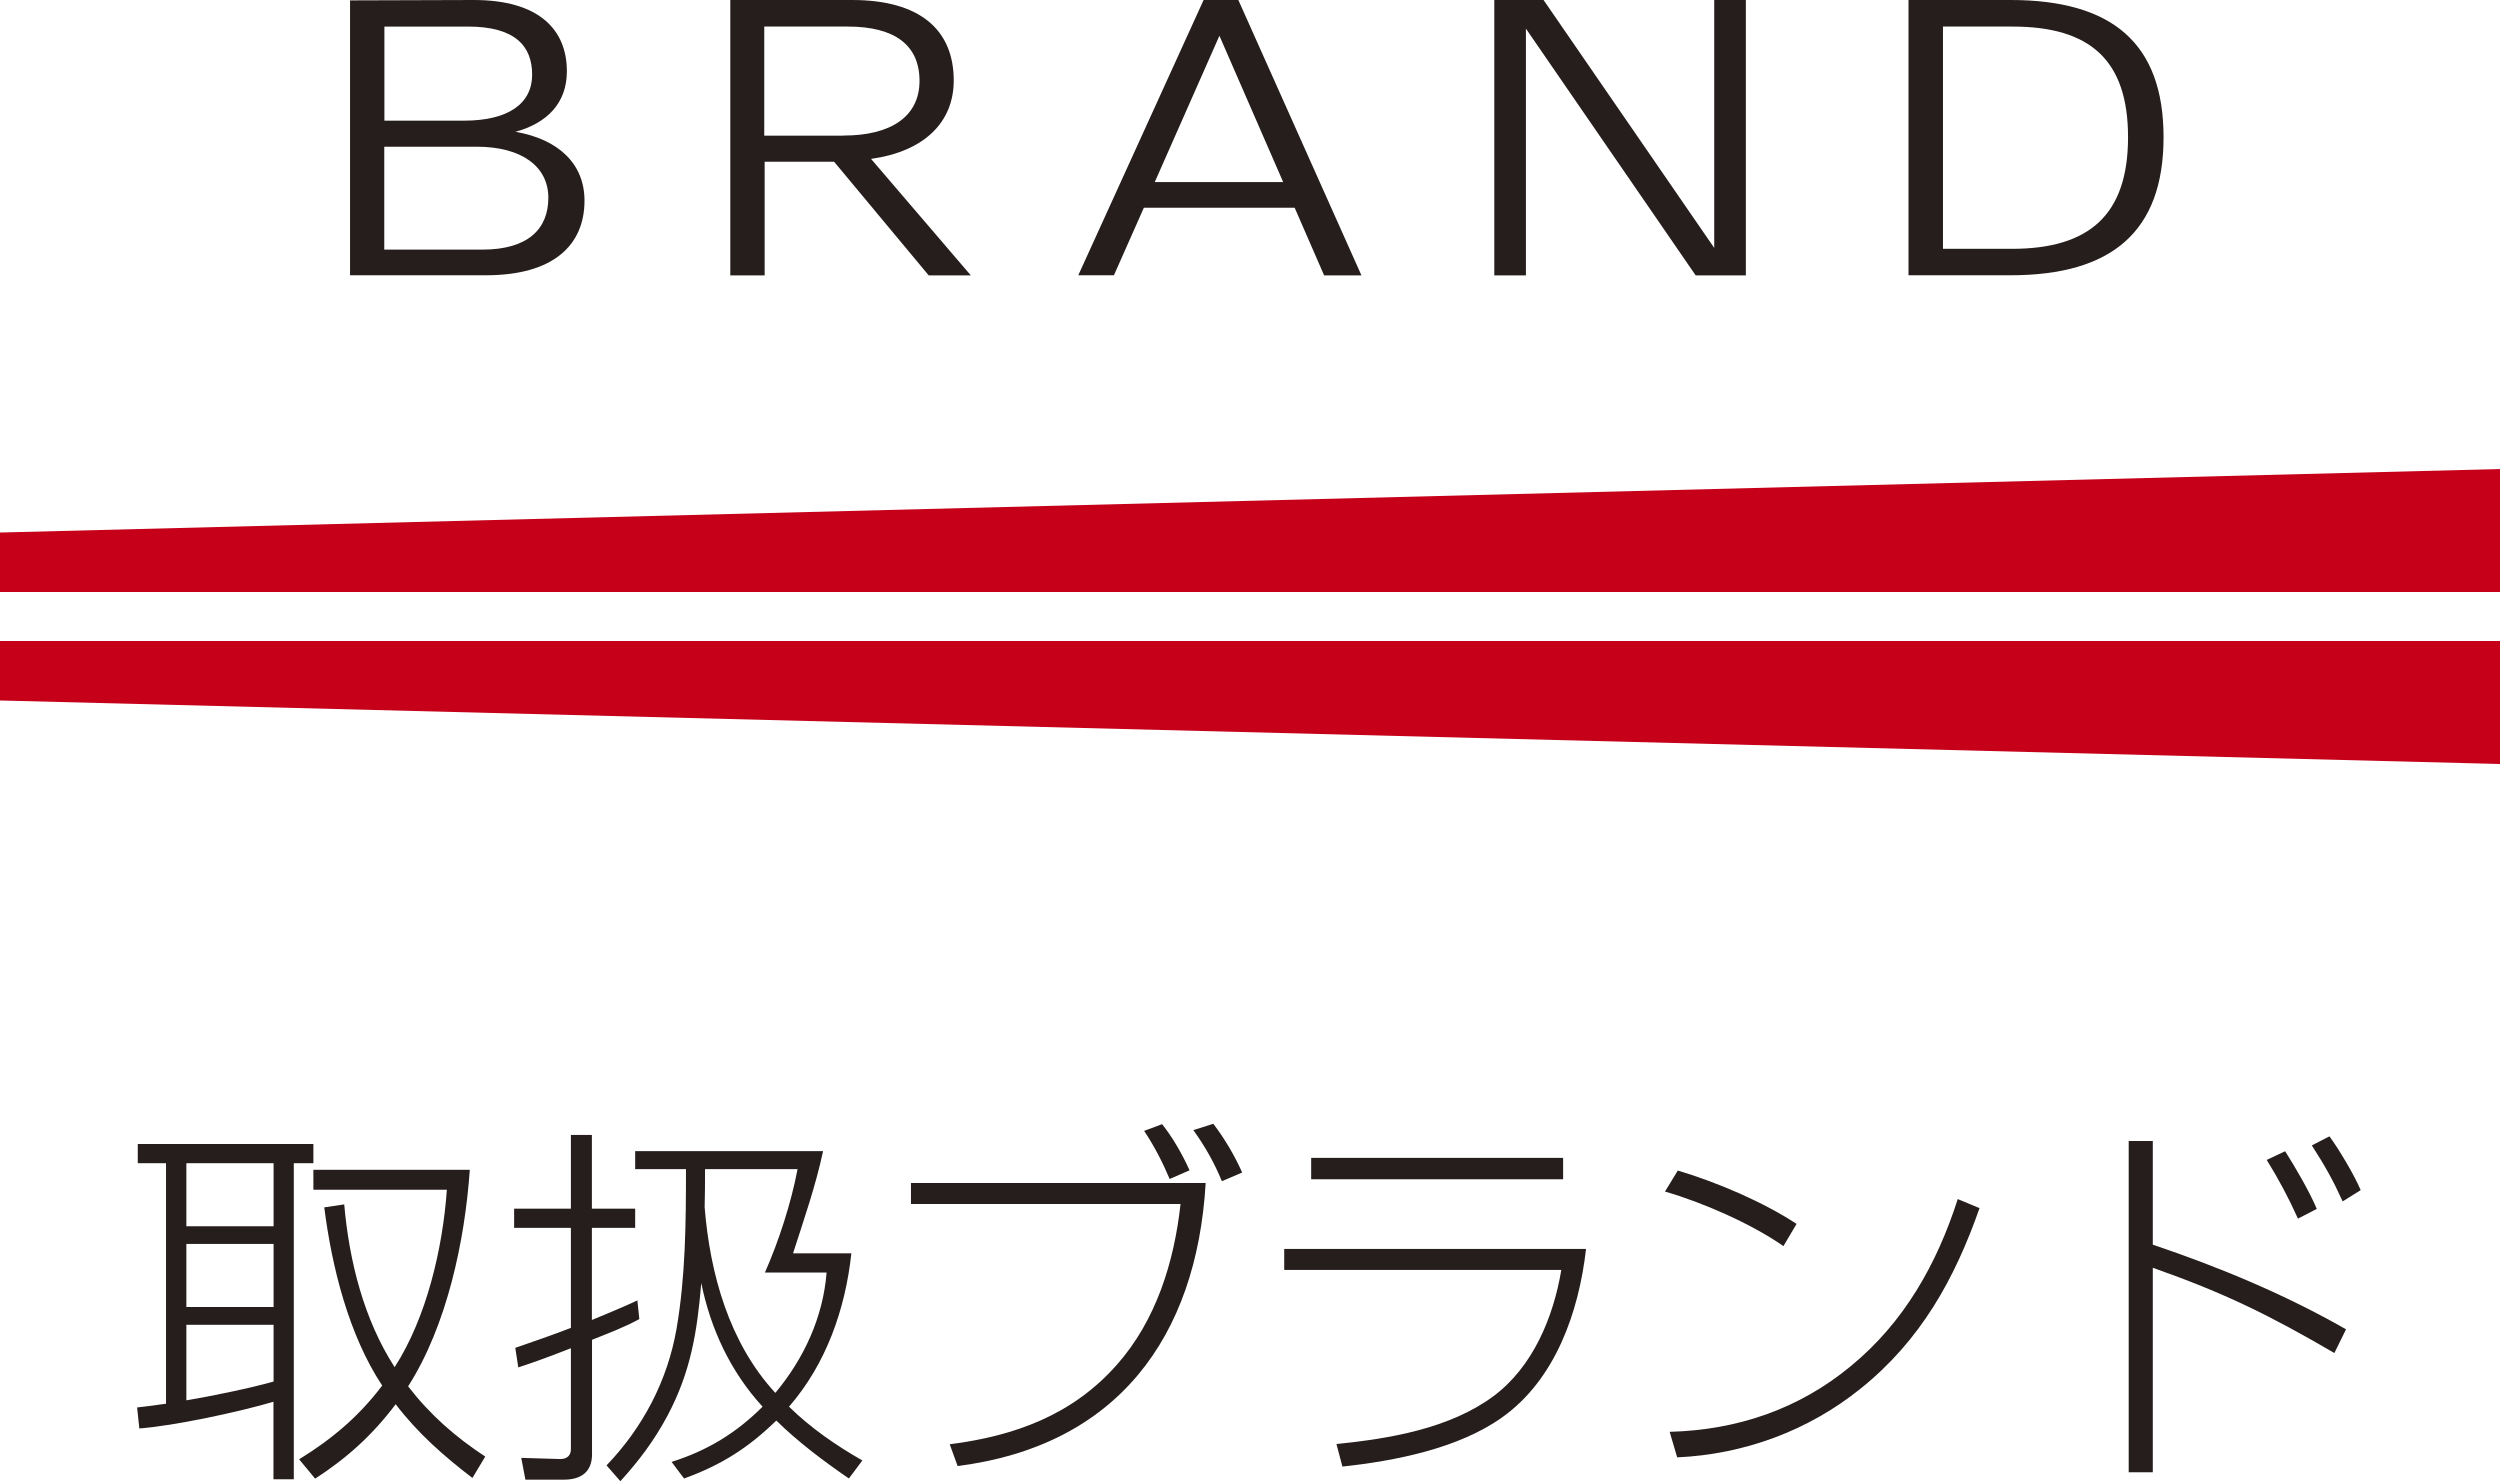
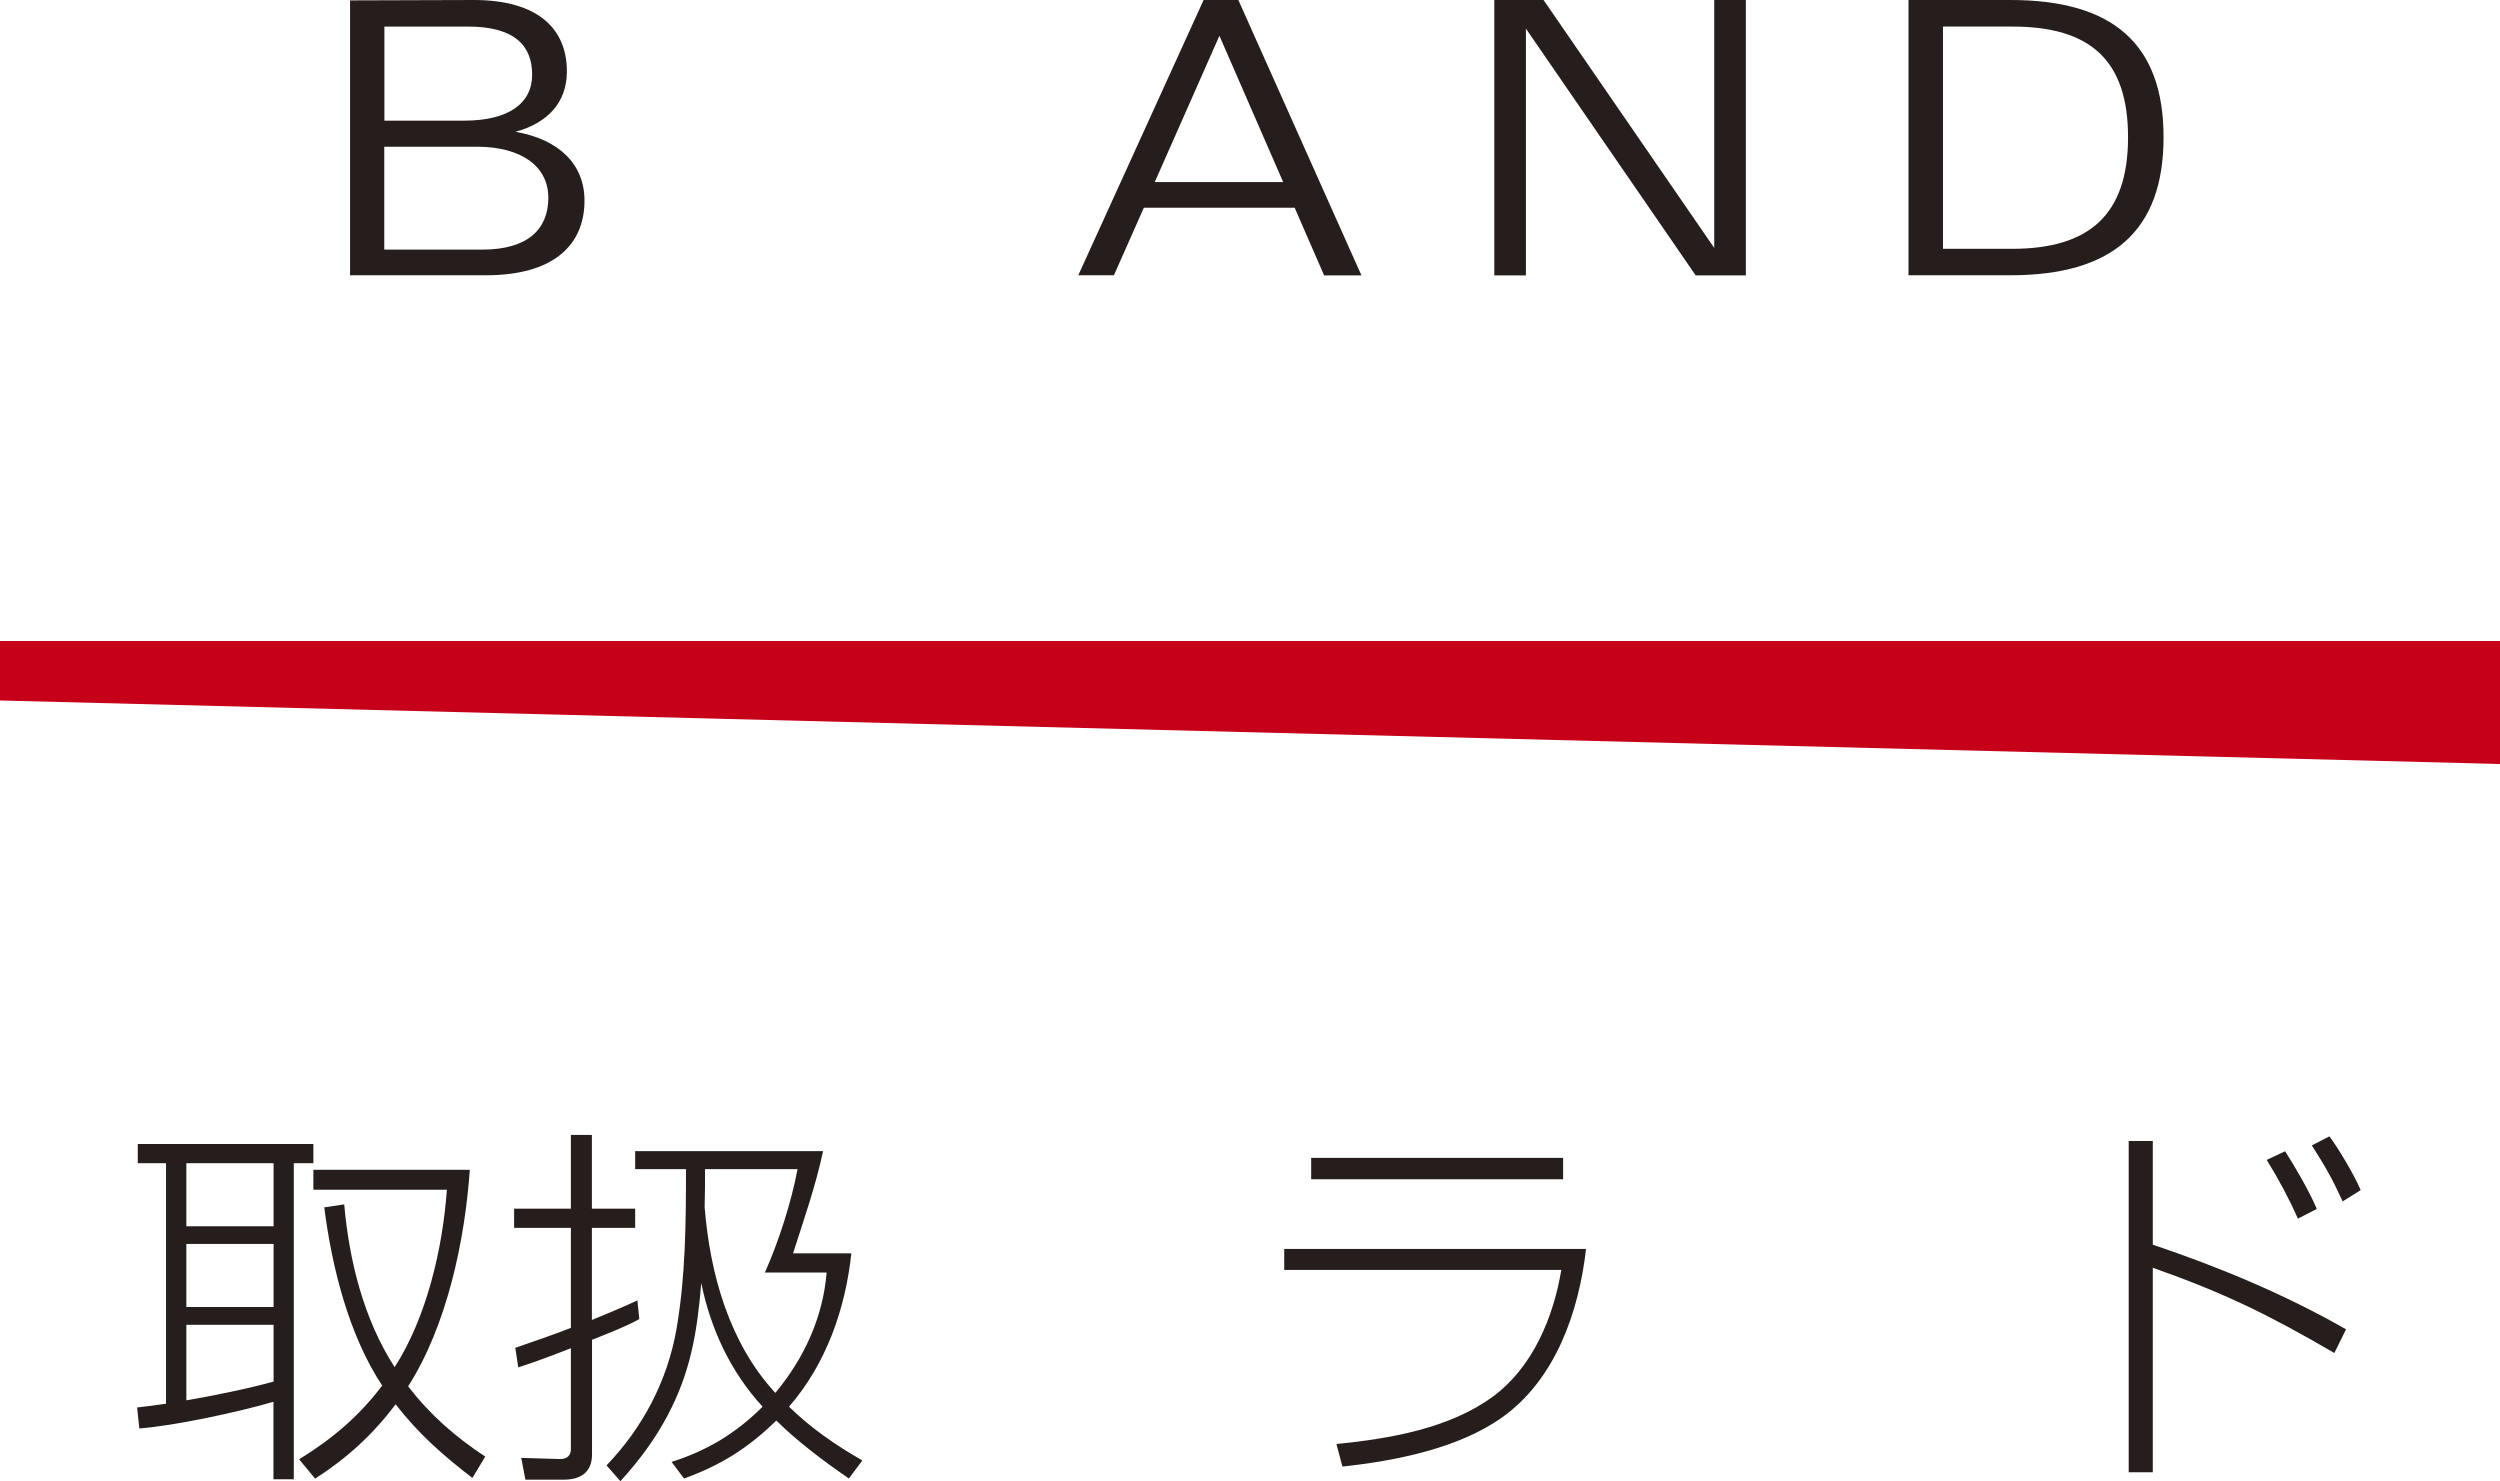
<svg xmlns="http://www.w3.org/2000/svg" id="b" viewBox="0 0 192.9 114.29">
  <defs>
    <style>.d{fill:#251e1c;}.e{fill:#c50018;}</style>
  </defs>
  <g id="c">
    <path class="d" d="M27.01.03l9.54-.03c5.02,0,7.19,2.27,7.19,5.5,0,2.46-1.53,4-3.97,4.67,3.36.58,5.33,2.5,5.33,5.31,0,3.42-2.38,5.76-7.6,5.76h-10.49V.03ZM35.8,9.31c3.46,0,5.26-1.34,5.26-3.55s-1.32-3.71-4.95-3.71h-6.45v7.26h6.14ZM37.22,19.26c3.53,0,5.09-1.6,5.09-4s-2.04-3.94-5.53-3.94h-7.13v7.94h7.57Z" />
-     <path class="d" d="M71.66,21.25l-7.3-8.77h-5.36v8.77h-2.65V0h9.4c5.23,0,7.84,2.3,7.84,6.21,0,3.2-2.24,5.47-6.38,6.05l7.7,8.99h-3.26ZM65.08,10.46c3.67,0,5.87-1.47,5.87-4.22s-1.9-4.19-5.53-4.19h-6.45v8.42h6.11Z" />
    <path class="d" d="M99.9,16.03h-11.64l-2.31,5.21h-2.75L92.87,0h2.68l9.5,21.25h-2.88l-2.27-5.21ZM99.01,14.05l-4.92-11.29-4.99,11.29h9.91Z" />
    <path class="d" d="M134.71,0v21.25h-3.87l-13.1-19.04v19.04h-2.44V0h3.8l13.17,19.13V0h2.44Z" />
    <path class="d" d="M147.26,0h7.87c7.84,0,11.81,3.33,11.81,10.59s-3.97,10.65-11.81,10.65h-7.87V0ZM155.24,19.2c6.01,0,8.96-2.66,8.96-8.61s-2.92-8.54-8.92-8.54h-5.36v17.15h5.33Z" />
-     <polygon class="e" points="0 41.09 0 45.68 192.9 45.68 192.9 36.19 0 41.09" />
    <polygon class="e" points="0 54.05 192.9 58.95 192.9 49.46 0 49.46 0 54.05" />
    <path class="d" d="M10.75,110.22l-.17-1.62c.75-.09,1.48-.17,2.23-.29v-18.56h-2.18v-1.48h13.55v1.48h-1.51v24.39h-1.57v-5.98c-2.64.78-7.66,1.86-10.36,2.06ZM14.38,89.75v4.87h6.73v-4.87h-6.73ZM14.38,95.98v4.87h6.73v-4.87h-6.73ZM21.11,102.22h-6.73v5.83c1.91-.32,4.9-.93,6.73-1.45v-4.38ZM24.33,114.11l-1.25-1.51c2.55-1.57,4.61-3.31,6.41-5.69-2.58-3.89-3.89-9.17-4.47-13.75l1.54-.23c.38,4.35,1.51,8.88,3.89,12.56,2.47-3.83,3.71-9.17,4.03-13.69h-10.3v-1.54h12.07c-.38,5.48-1.77,12.04-4.76,16.71,1.71,2.21,3.63,3.89,5.95,5.42l-.99,1.65c-2.23-1.71-4.21-3.45-5.92-5.69-1.77,2.35-3.71,4.12-6.21,5.74Z" />
    <path class="d" d="M49.18,100.33l.15,1.45c-1.16.64-2.41,1.1-3.65,1.6v8.85c0,1.33-.84,1.94-2.15,1.94h-2.99l-.32-1.68,3.02.09c.49,0,.81-.26.81-.75v-7.8c-1.33.52-2.7,1.04-4.06,1.48l-.23-1.51c1.42-.49,2.87-.99,4.29-1.54v-7.72h-4.38v-1.48h4.38v-5.69h1.62v5.69h3.34v1.48h-3.34v7.11c1.16-.49,2.35-.96,3.51-1.51ZM52.78,114.08l-.96-1.28c2.76-.87,4.99-2.23,7.02-4.26-2.47-2.7-4-5.97-4.73-9.54-.32,3.8-.81,6.85-2.61,10.24-1.02,1.91-2.18,3.45-3.63,5.05l-1.07-1.22c2.81-2.93,4.7-6.53,5.4-10.53.7-4.06.73-8.21.73-12.33h-3.92v-1.39h14.5c-.58,2.7-1.48,5.28-2.32,7.89h4.5c-.46,4.29-1.94,8.53-4.81,11.83,1.68,1.65,3.63,2.99,5.66,4.15l-1.04,1.39c-1.91-1.31-3.95-2.84-5.6-4.47-2.18,2.12-4.23,3.42-7.11,4.47ZM59.83,107.47c2.2-2.64,3.68-5.83,3.95-9.28h-4.76c1.07-2.41,2.03-5.39,2.52-7.98h-7.14c0,.99,0,1.94-.03,2.93.41,5.13,1.89,10.47,5.45,14.33Z" />
-     <path class="d" d="M93.03,91.28c-.7,11.95-6.87,20.28-19.14,21.84l-.61-1.68c5.02-.64,9.48-2.26,12.91-6.15,3.02-3.42,4.41-7.92,4.9-12.39h-20.8v-1.62h22.74ZM91.79,90.3l-1.54.67c-.55-1.3-1.19-2.55-1.97-3.71l1.39-.52c.84,1.07,1.54,2.29,2.12,3.57ZM95.85,90.47l-1.57.67c-.58-1.42-1.31-2.7-2.2-3.94l1.54-.49c.9,1.19,1.62,2.41,2.23,3.77Z" />
    <path class="d" d="M122.38,96.36c-.55,4.84-2.35,10.07-6.47,13-3.37,2.41-8.3,3.37-12.33,3.8l-.46-1.74c4.09-.41,8.73-1.19,12.1-3.68,3.05-2.26,4.64-6.09,5.25-9.75h-21.38v-1.62h23.29ZM120.61,89.34v1.65h-19.44v-1.65h19.44Z" />
-     <path class="d" d="M138.62,94.44l-1.01,1.71c-2.5-1.74-6.21-3.36-9.14-4.21l.99-1.62c3.02.9,6.56,2.41,9.17,4.12ZM128.84,110.48c5.19-.14,9.95-1.74,13.98-5.08,4.12-3.39,6.64-7.89,8.24-12.88l1.68.7c-1.92,5.48-4.55,10.21-9.17,13.92-4.03,3.25-8.99,5.08-14.16,5.31l-.58-1.97Z" />
    <path class="d" d="M166.11,88.03v8.01c5.16,1.74,10.18,3.83,14.91,6.53l-.9,1.83c-5.08-2.96-8.44-4.61-14.01-6.58v15.78h-1.86v-25.56h1.86ZM178.76,93.28l-1.45.75c-.7-1.57-1.51-3.08-2.41-4.53l1.42-.67c.78,1.22,1.89,3.13,2.44,4.44ZM182.15,91.83l-1.39.87c-.78-1.71-1.36-2.73-2.38-4.32l1.36-.7c.75,1.02,1.92,2.99,2.41,4.15Z" />
  </g>
</svg>